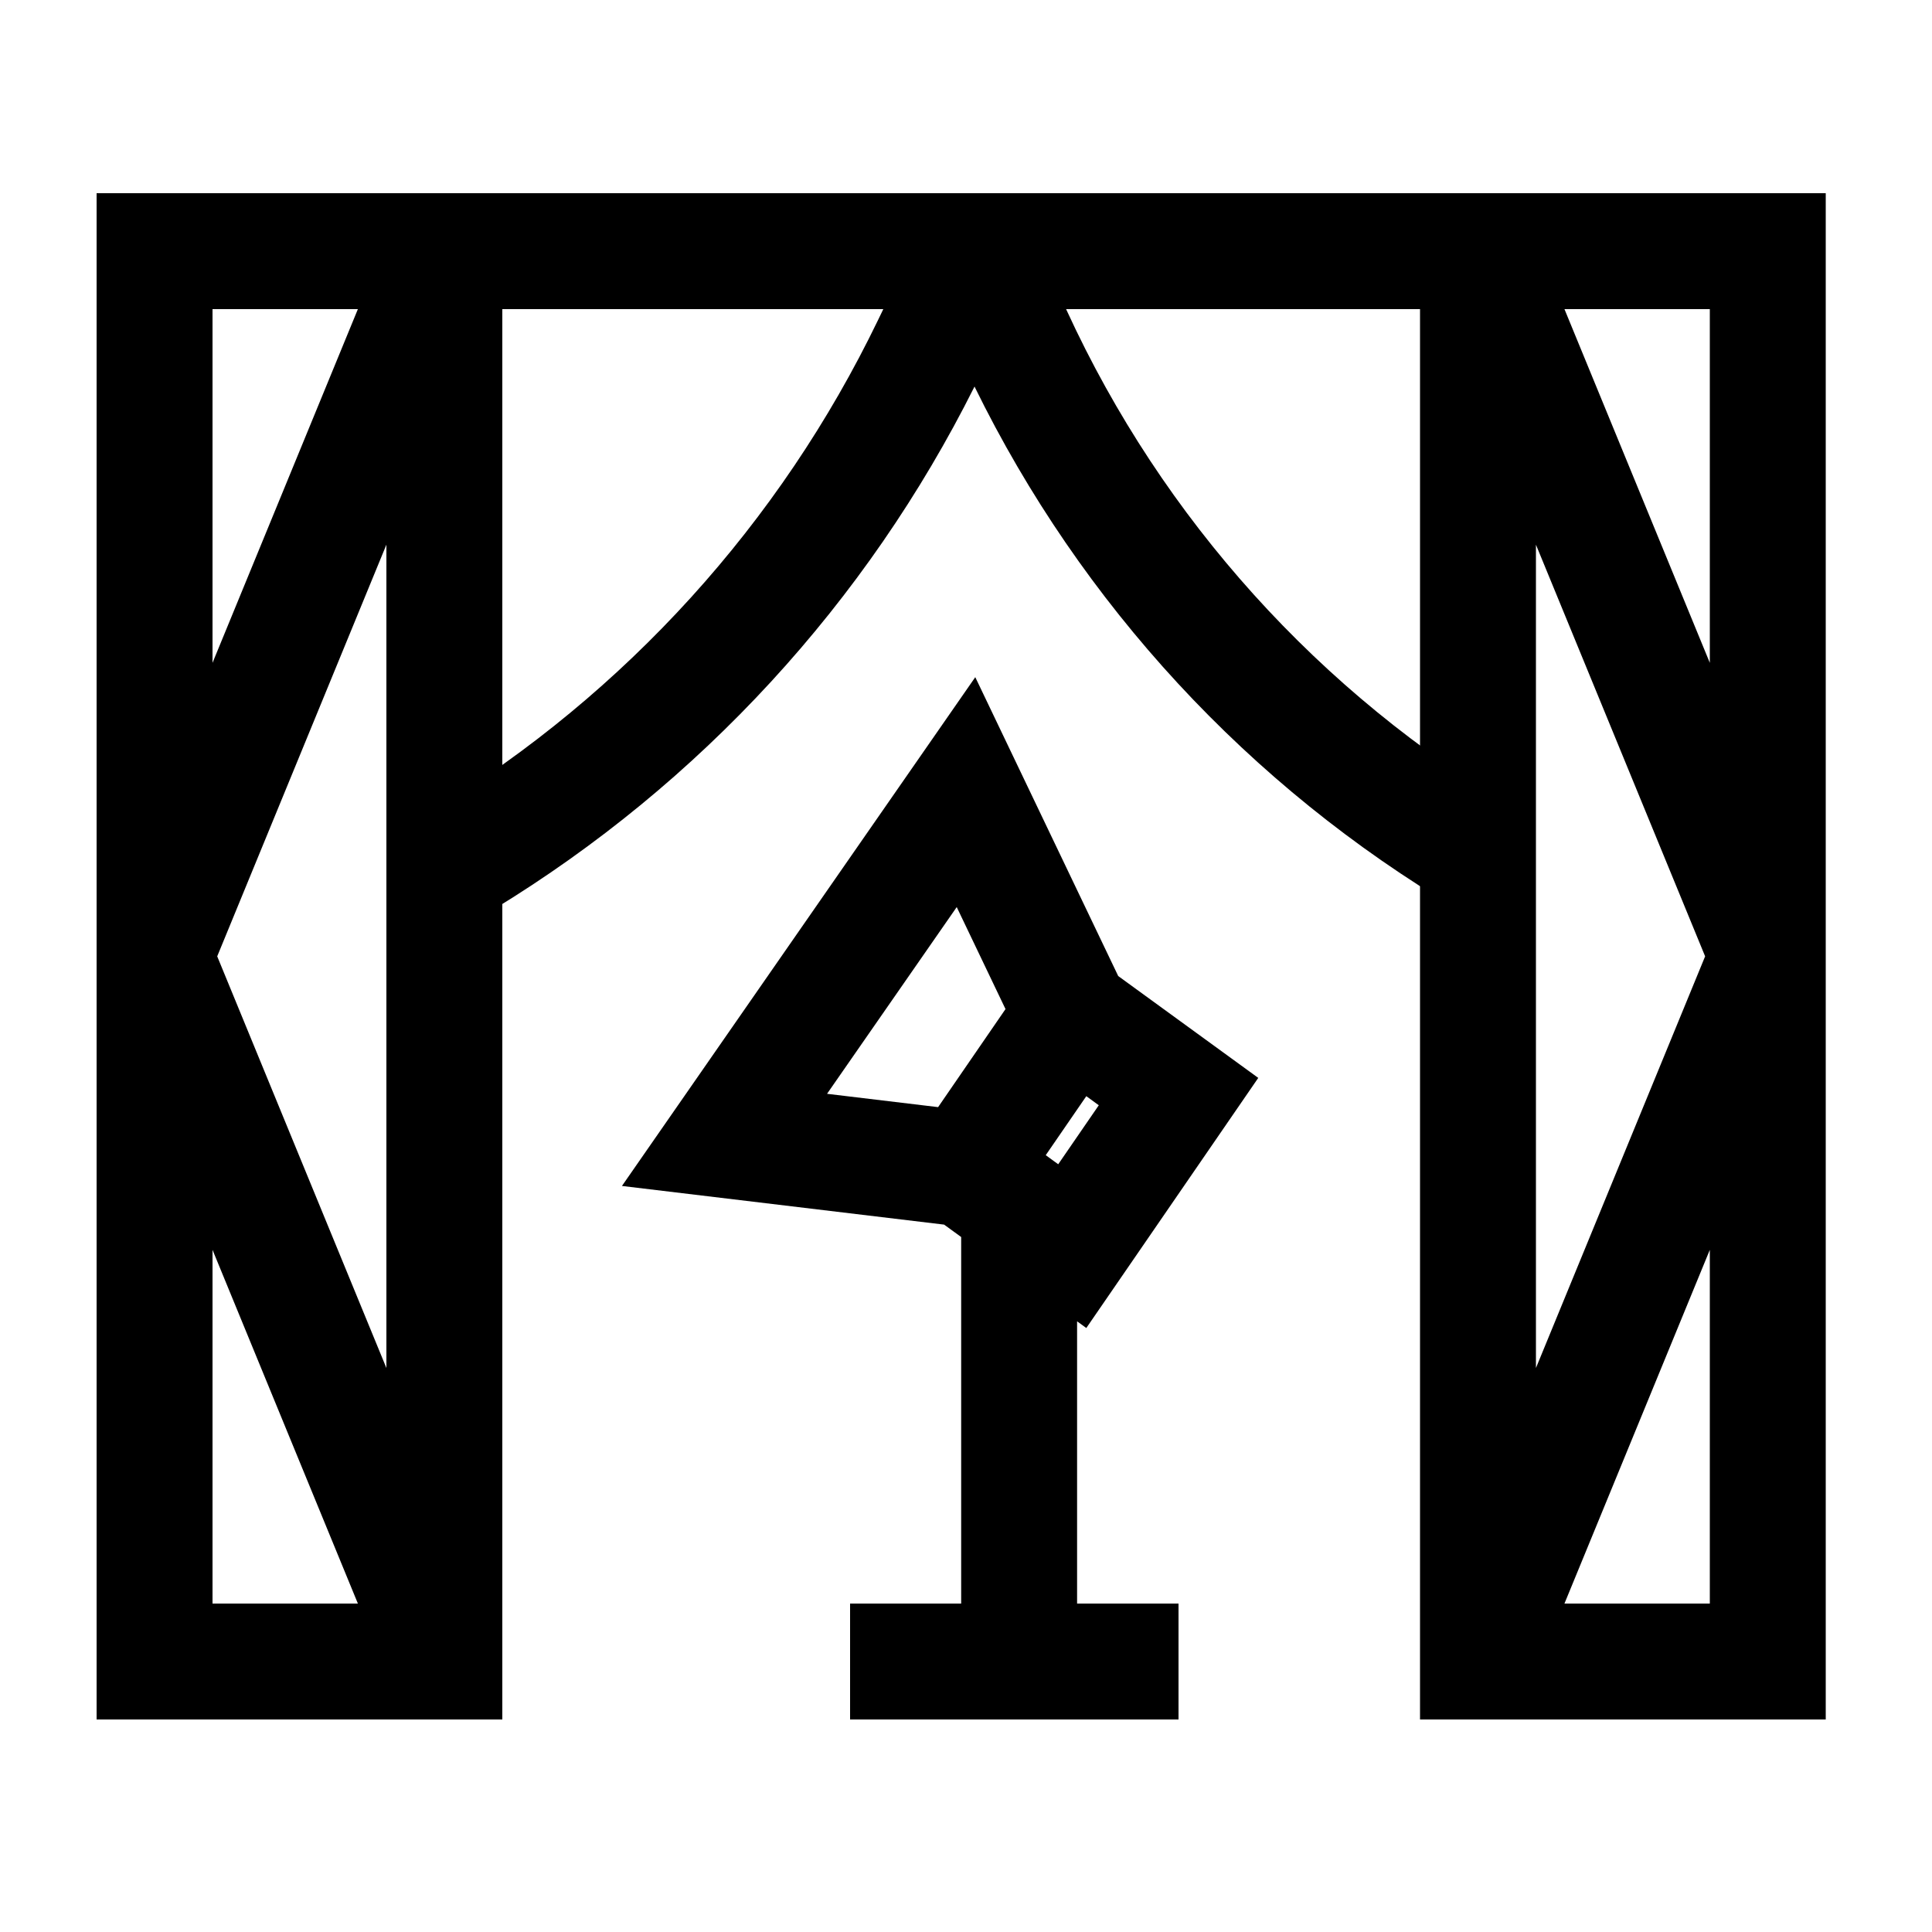
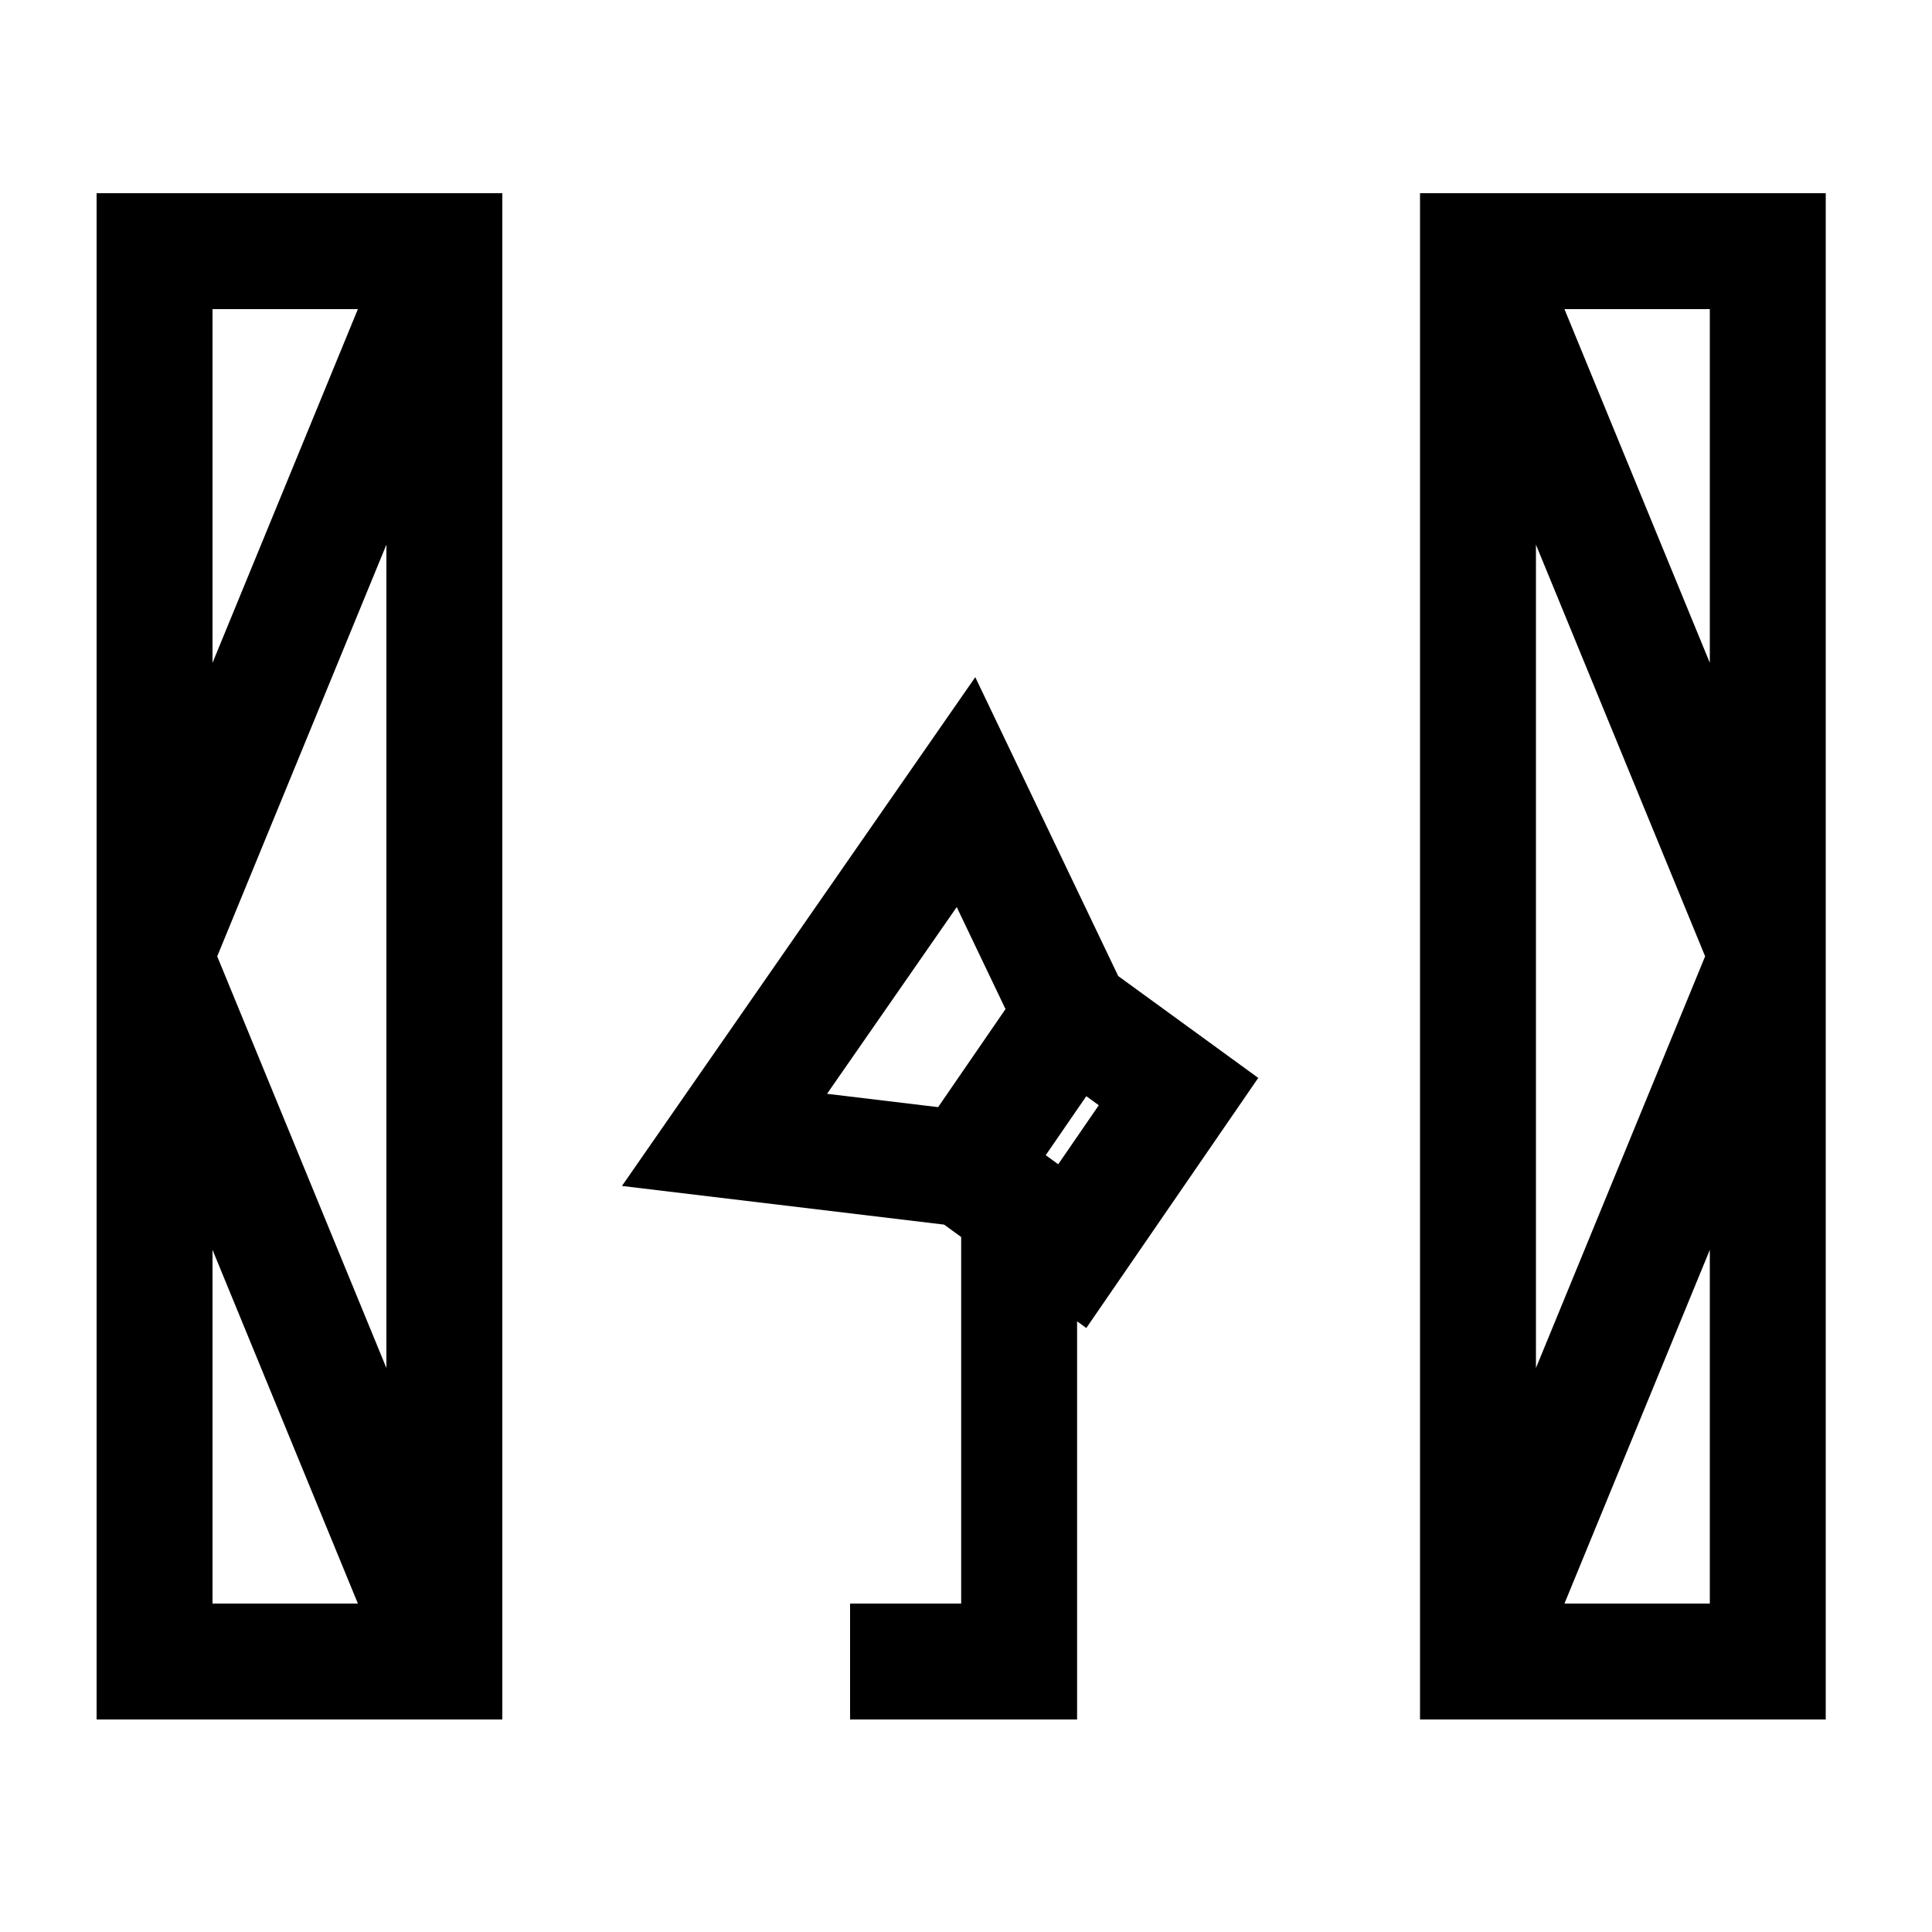
<svg xmlns="http://www.w3.org/2000/svg" width="100" height="100" viewBox="0 0 100 100" fill="none">
  <g id="Services">
    <g id="Fill 1">
      <path fill-rule="evenodd" clip-rule="evenodd" d="M5 10H26V89H5V10ZM11 16V34.308L18.524 16H11ZM20 28.192L11.243 49.5L20 70.808V28.192ZM18.524 83L11 64.692V83H18.524Z" fill="black" />
      <path fill-rule="evenodd" clip-rule="evenodd" d="M94.5 10H73.5V89H94.5V10ZM88.5 16V34.308L80.976 16H88.5ZM79.5 28.192L88.257 49.5L79.5 70.808V28.192ZM80.976 83L88.5 64.692V83H80.976Z" fill="black" />
-       <path fill-rule="evenodd" clip-rule="evenodd" d="M25.5 10H74.5V16H55.181L55.22 16.084C60.177 26.867 68.309 35.88 78.526 41.917L75.474 47.083C64.655 40.69 55.957 31.273 50.441 20.008C44.856 31.178 36.236 40.557 25.561 47.062L22.439 41.938C32.39 35.874 40.378 27.066 45.444 16.572L45.72 16H25.5V10Z" fill="black" />
-       <path fill-rule="evenodd" clip-rule="evenodd" d="M50.48 35.05L57.879 50.52L65.127 55.792L56.227 68.738L55.75 68.391V83H61V89H44V83H49.75V64.028L48.867 63.386L32.192 61.385L50.48 35.05ZM54.773 60.262L56.873 57.208L56.227 56.738L54.127 59.792L54.773 60.262ZM52.045 52.23L49.52 46.95L42.808 56.615L48.556 57.305L52.045 52.23Z" fill="black" />
+       <path fill-rule="evenodd" clip-rule="evenodd" d="M50.48 35.05L57.879 50.52L65.127 55.792L56.227 68.738L55.75 68.391V83V89H44V83H49.75V64.028L48.867 63.386L32.192 61.385L50.48 35.05ZM54.773 60.262L56.873 57.208L56.227 56.738L54.127 59.792L54.773 60.262ZM52.045 52.23L49.52 46.95L42.808 56.615L48.556 57.305L52.045 52.23Z" fill="black" />
    </g>
  </g>
</svg>